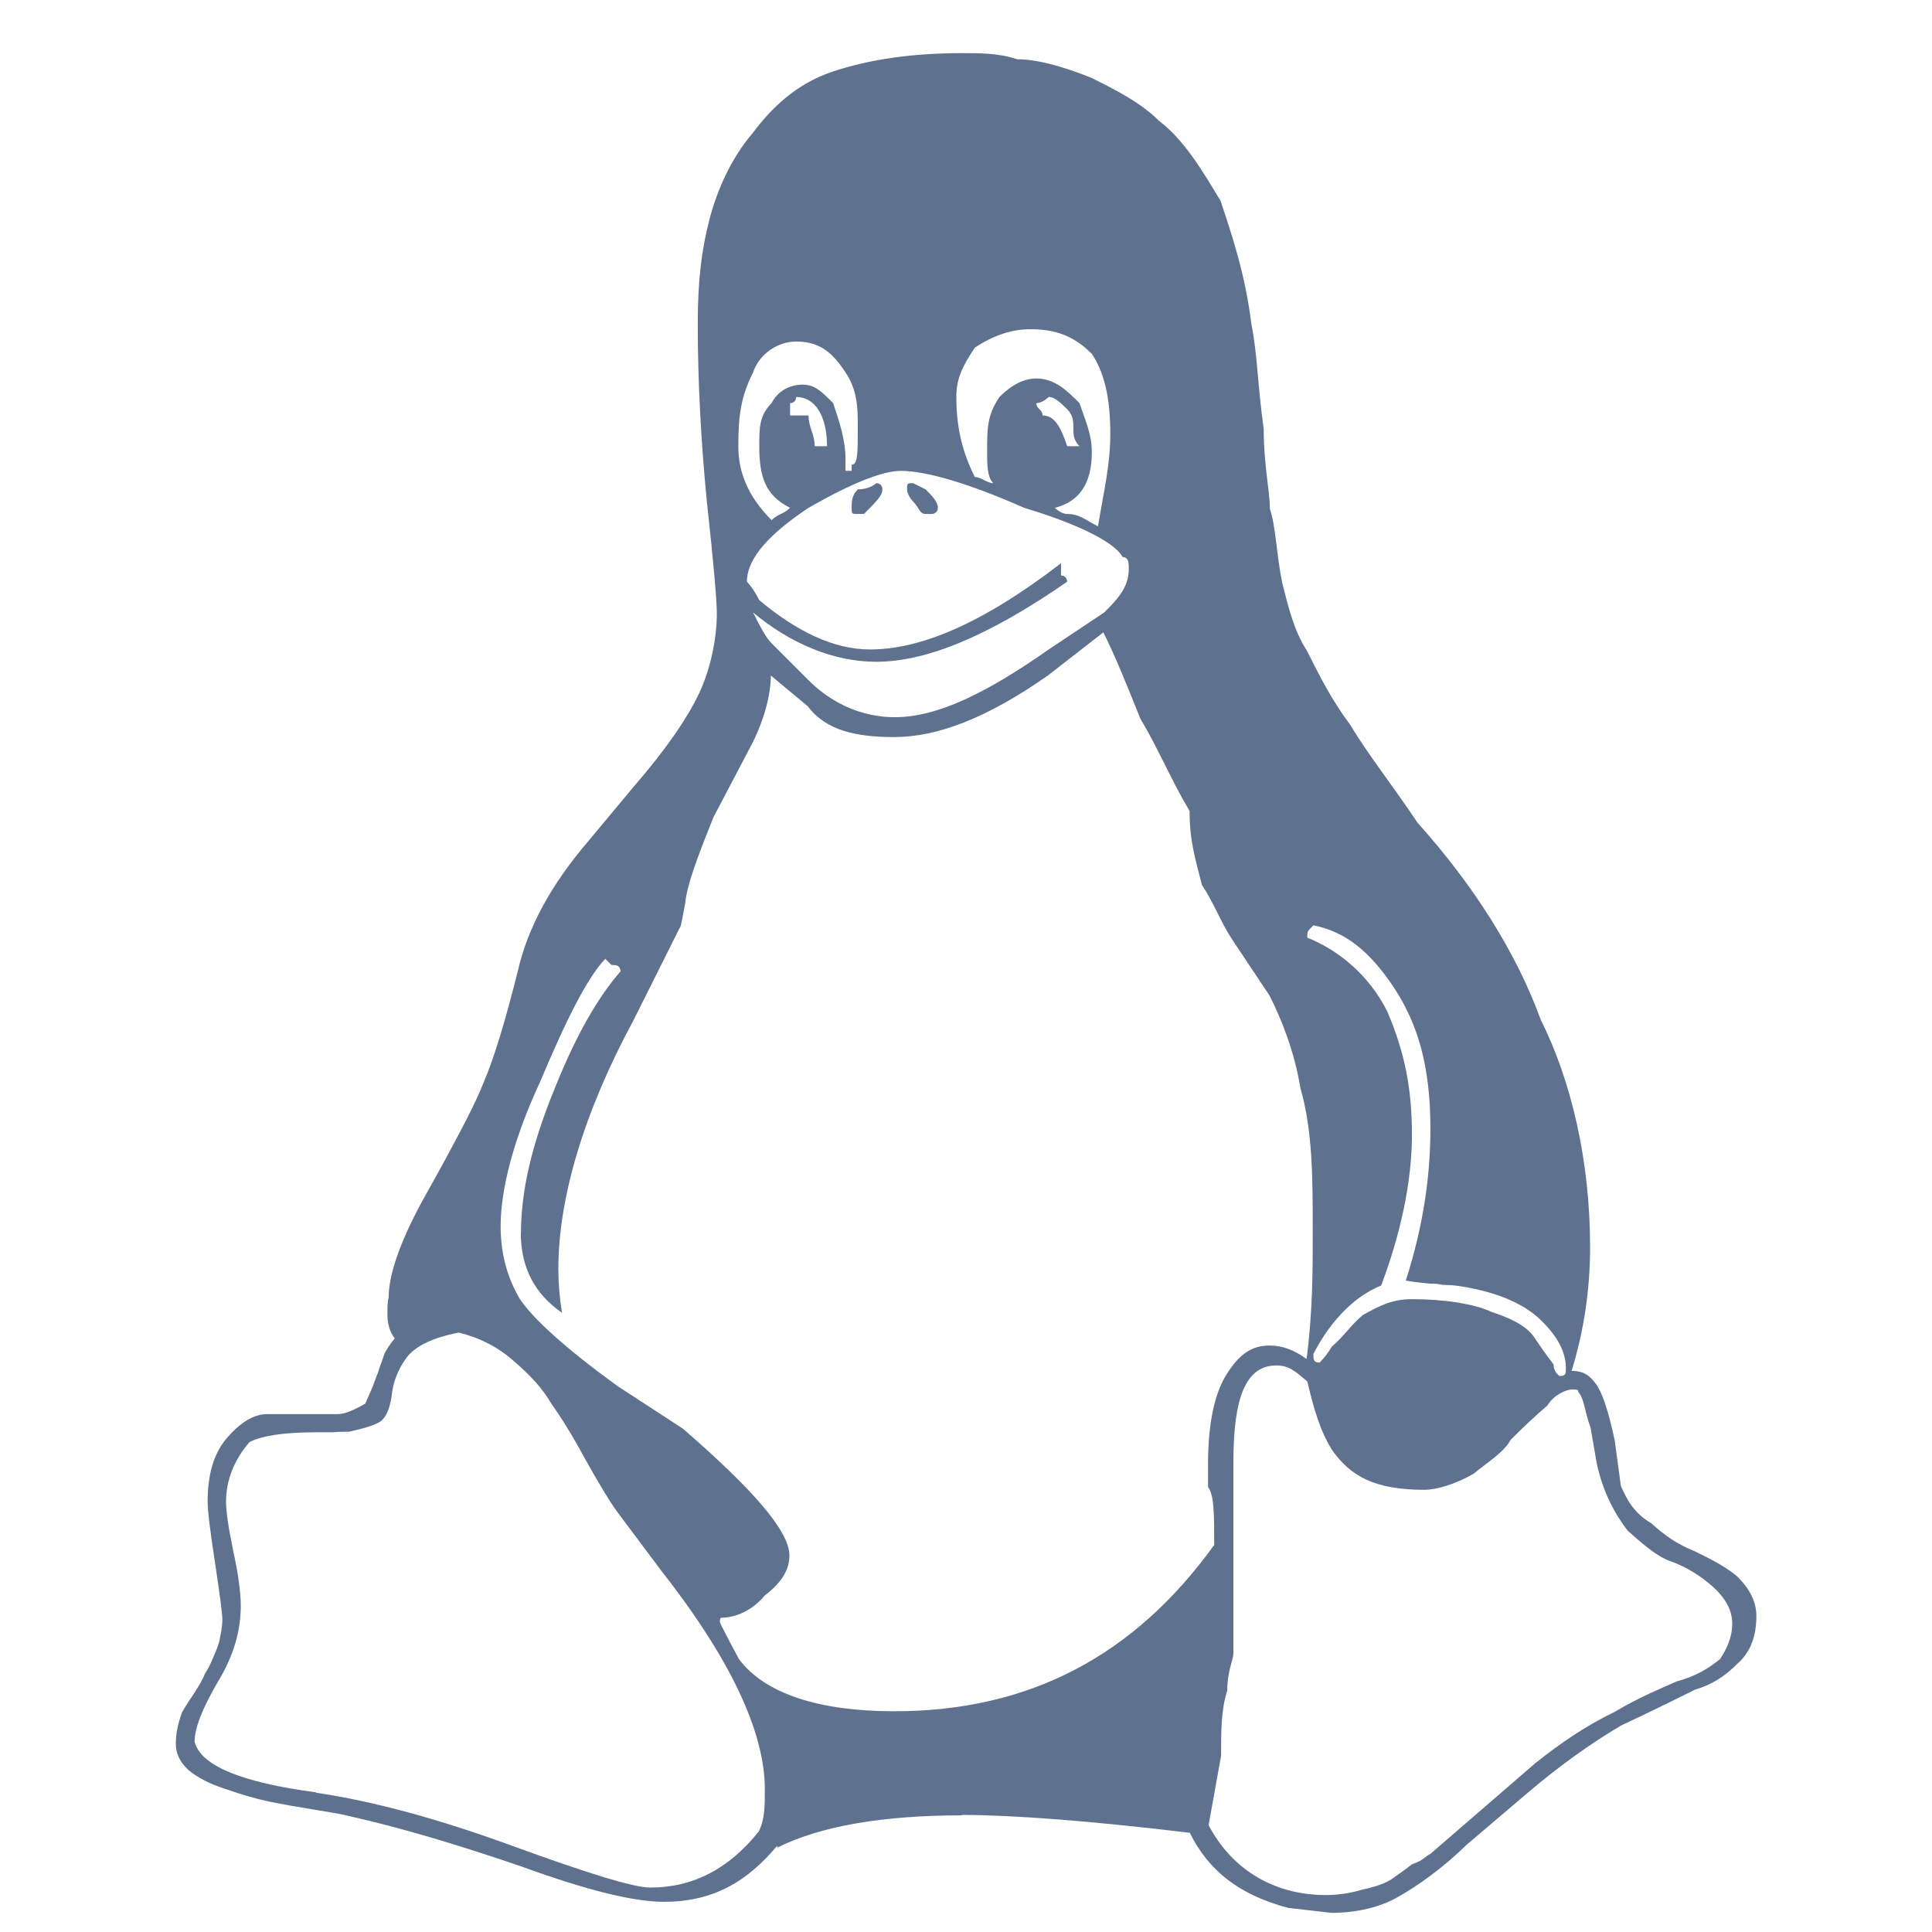
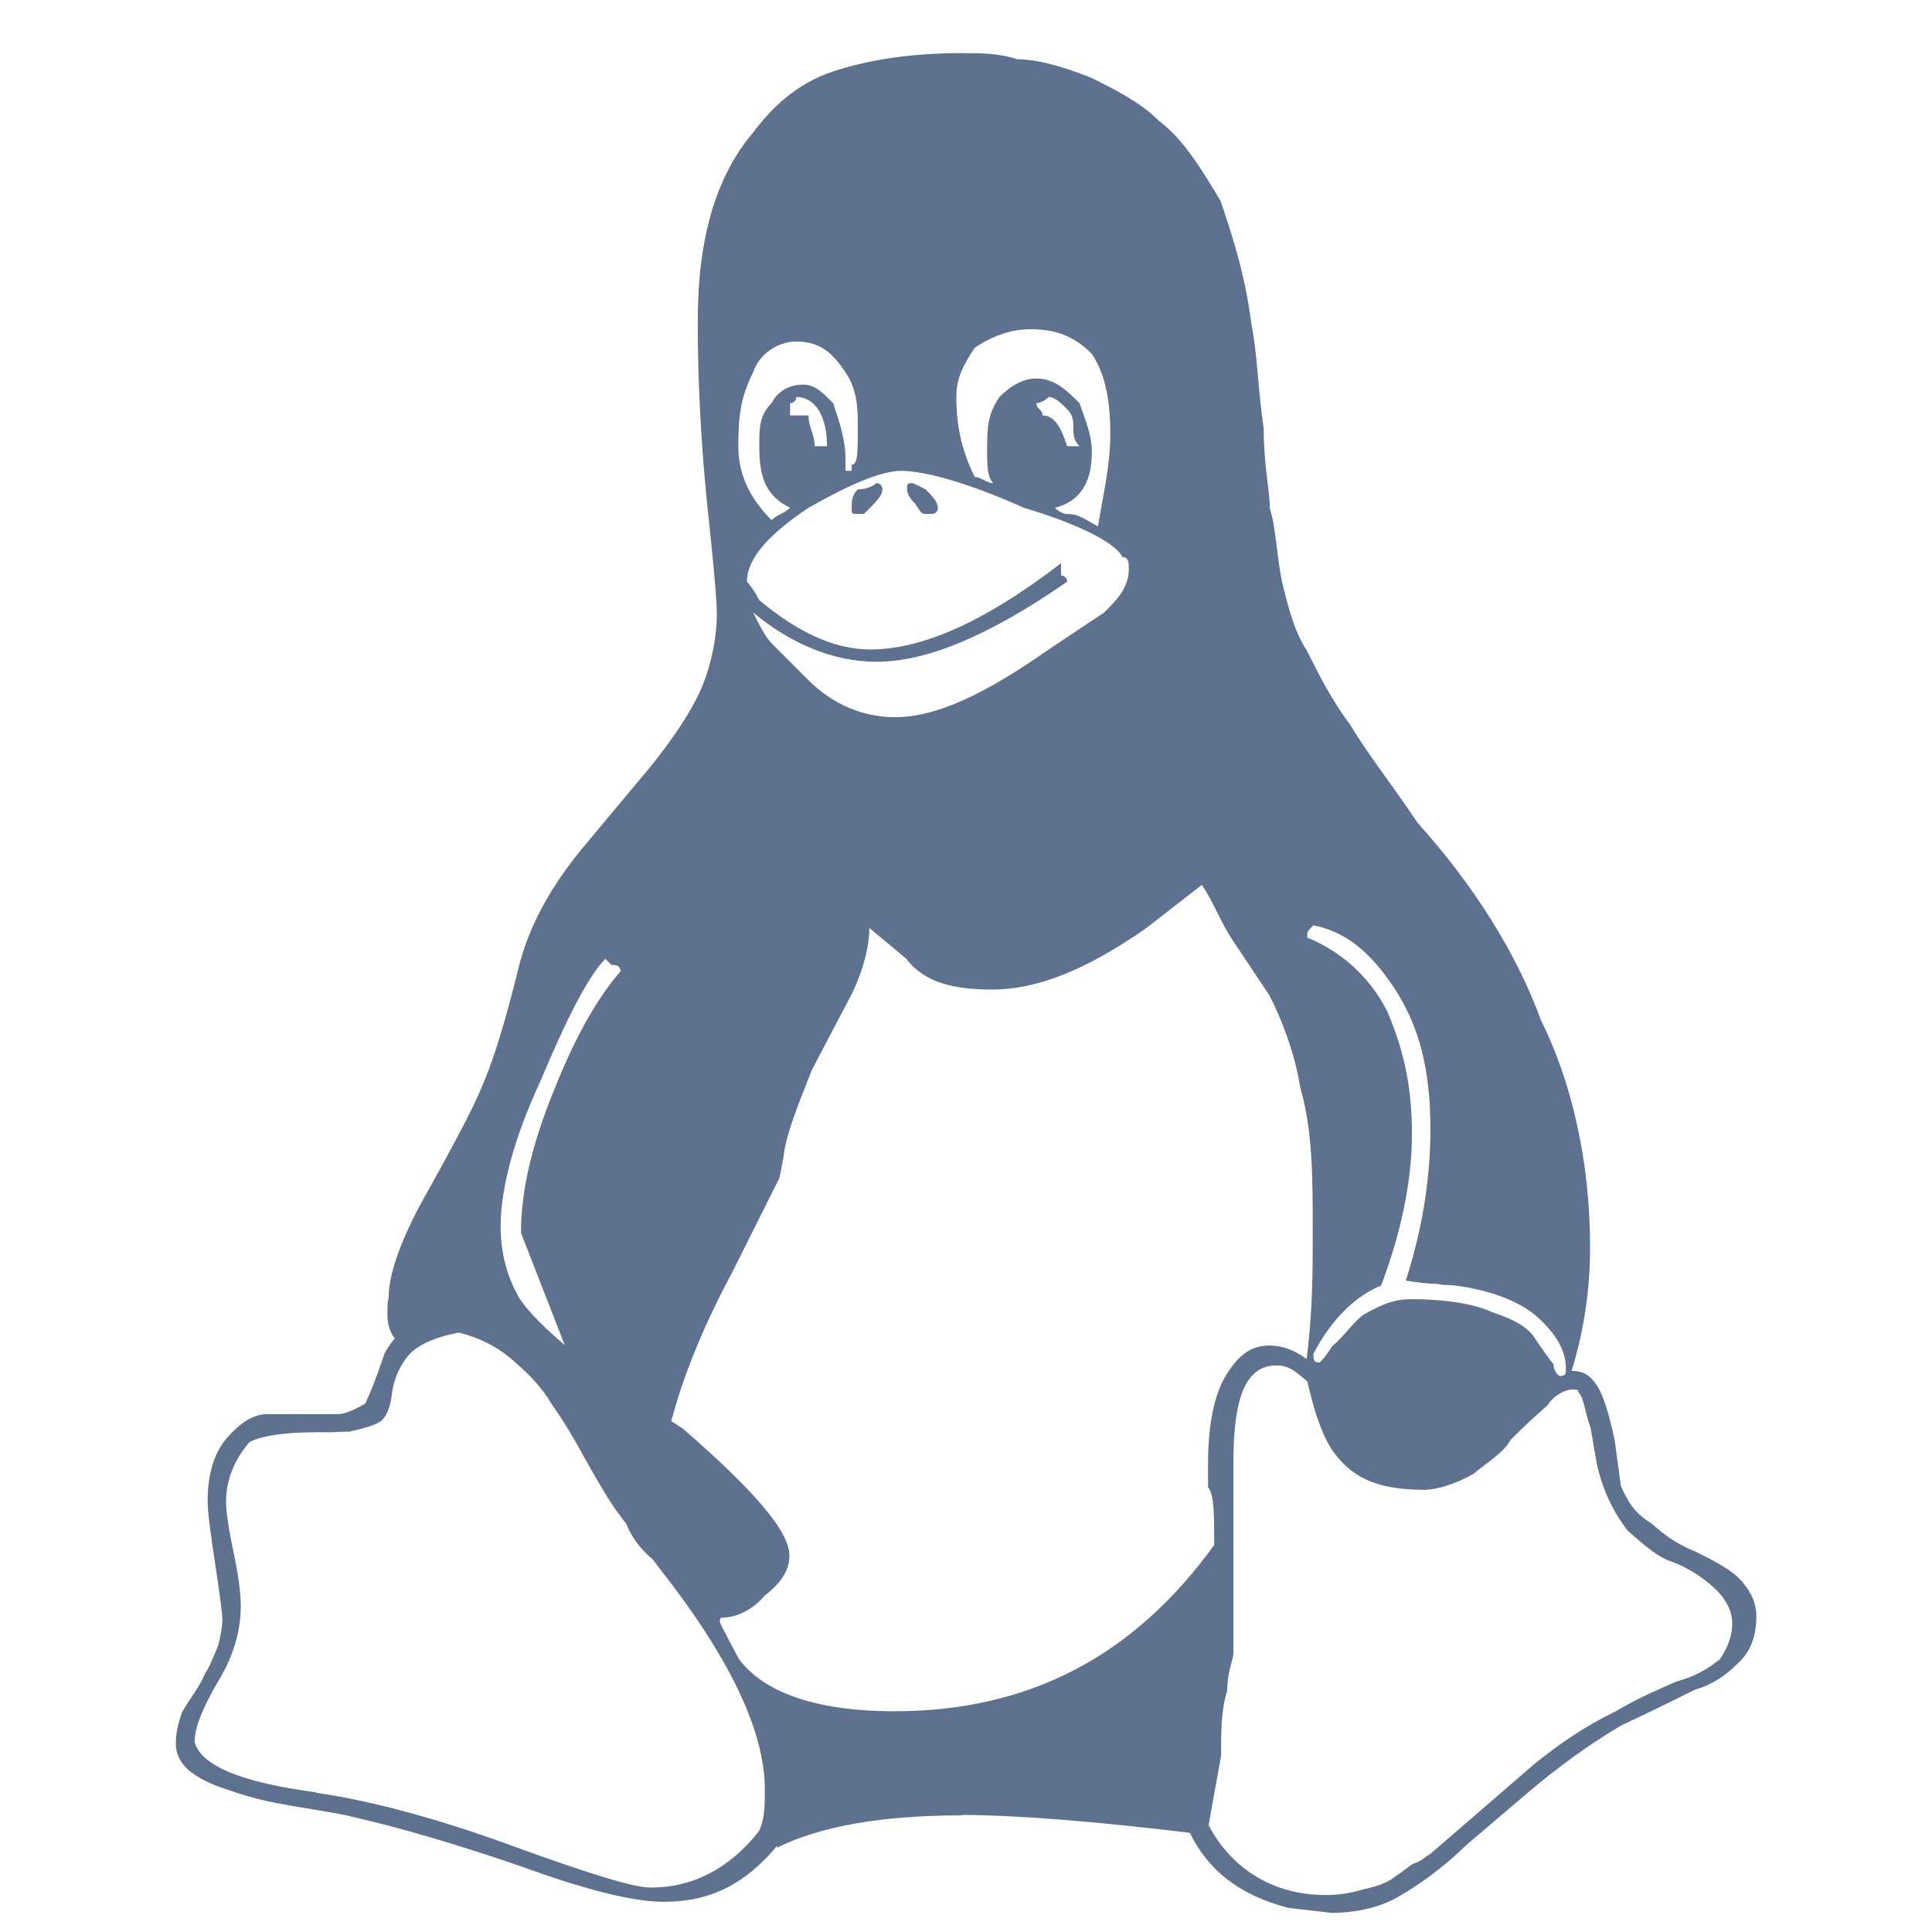
<svg xmlns="http://www.w3.org/2000/svg" width="800px" height="800px" viewBox="0 0 32 32" version="1.1" fill="#000000">
  <g id="SVGRepo_bgCarrier" stroke-width="0" />
  <g id="SVGRepo_tracerCarrier" stroke-linecap="round" stroke-linejoin="round" />
  <g id="SVGRepo_iconCarrier">
-     <path fill="#5e7290 " d="M15.534 8.411c0 0.102-0.102 0.102-0.102 0.102h-0.102c-0.102 0-0.102-0.102-0.204-0.204 0 0-0.102-0.102-0.102-0.204s0-0.102 0.102-0.102l0.204 0.102c0.102 0.102 0.204 0.204 0.204 0.306zM13.698 7.391c0-0.51-0.204-0.816-0.51-0.816 0 0 0 0.102-0.102 0.102v0.204h0.306c0 0.204 0.102 0.306 0.102 0.51h0.204zM17.268 6.881c0.204 0 0.306 0.204 0.408 0.51h0.204c-0.102-0.102-0.102-0.204-0.102-0.306s0-0.204-0.102-0.306-0.204-0.204-0.306-0.204c0 0-0.102 0.102-0.204 0.102 0 0.102 0.102 0.102 0.102 0.204zM14.208 8.513c-0.102 0-0.102 0-0.102-0.102s0-0.204 0.102-0.306c0.204 0 0.306-0.102 0.306-0.102 0.102 0 0.102 0.102 0.102 0.102 0 0.102-0.102 0.204-0.306 0.408h-0.102zM13.086 8.411c-0.408-0.204-0.51-0.51-0.51-1.020 0-0.306 0-0.51 0.204-0.714 0.102-0.204 0.306-0.306 0.51-0.306s0.306 0.102 0.51 0.306c0.102 0.306 0.204 0.612 0.204 0.918v0.204h0.102v-0.102c0.102 0 0.102-0.204 0.102-0.612 0-0.306 0-0.612-0.204-0.918s-0.408-0.51-0.816-0.51c-0.306 0-0.612 0.204-0.714 0.51-0.204 0.408-0.245 0.714-0.245 1.224 0 0.408 0.143 0.816 0.551 1.224 0.102-0.102 0.204-0.102 0.306-0.204zM25.834 22.791c0.102 0 0.102-0.041 0.102-0.133 0-0.224-0.102-0.489-0.408-0.785-0.306-0.306-0.816-0.5-1.428-0.581-0.102-0.010-0.204-0.010-0.204-0.010-0.102-0.020-0.102-0.020-0.204-0.020-0.102-0.010-0.306-0.031-0.408-0.051 0.306-0.949 0.408-1.785 0.408-2.519 0-1.020-0.204-1.734-0.612-2.346s-0.816-0.918-1.326-1.020c-0.102 0.102-0.102 0.102-0.102 0.204 0.51 0.204 1.020 0.612 1.326 1.224 0.306 0.714 0.408 1.326 0.408 2.040 0 0.571-0.102 1.418-0.51 2.499-0.408 0.163-0.816 0.54-1.122 1.132 0 0.092 0 0.143 0.102 0.143 0 0 0.102-0.092 0.204-0.265 0.204-0.173 0.306-0.347 0.51-0.52 0.306-0.173 0.51-0.265 0.816-0.265 0.51 0 1.020 0.071 1.326 0.214 0.408 0.133 0.612 0.275 0.714 0.439 0.102 0.153 0.204 0.296 0.306 0.428 0 0.132 0.102 0.194 0.102 0.194zM16.452 8.003c-0.102-0.102-0.102-0.306-0.102-0.51 0-0.408 0-0.612 0.204-0.918 0.204-0.204 0.408-0.306 0.612-0.306 0.306 0 0.51 0.204 0.714 0.408 0.102 0.306 0.204 0.51 0.204 0.816 0 0.51-0.204 0.816-0.612 0.918 0 0 0.102 0.102 0.204 0.102 0.204 0 0.306 0.102 0.51 0.204 0.102-0.612 0.204-1.020 0.204-1.53 0-0.612-0.102-1.020-0.306-1.326-0.306-0.306-0.612-0.408-1.020-0.408-0.306 0-0.612 0.102-0.918 0.306-0.204 0.306-0.306 0.51-0.306 0.816 0 0.51 0.102 0.918 0.306 1.326 0.102 0 0.204 0.102 0.306 0.102zM17.676 9.635c-1.326 0.918-2.346 1.326-3.162 1.326-0.714 0-1.428-0.306-2.040-0.816 0.102 0.204 0.204 0.408 0.306 0.51l0.612 0.612c0.408 0.408 0.918 0.612 1.428 0.612 0.714 0 1.53-0.408 2.55-1.122l0.918-0.612c0.204-0.204 0.408-0.408 0.408-0.714 0-0.102 0-0.204-0.102-0.204-0.102-0.204-0.612-0.51-1.632-0.816-0.918-0.408-1.632-0.612-2.040-0.612-0.306 0-0.816 0.204-1.53 0.612-0.612 0.408-1.020 0.816-1.020 1.224 0 0 0.102 0.102 0.204 0.306 0.612 0.51 1.224 0.816 1.836 0.816 0.816 0 1.836-0.408 3.162-1.428v0.204c0.102-0 0.102 0.102 0.102 0.102zM20.021 30.236c0.408 0.767 1.122 1.152 1.938 1.152 0.204 0 0.408-0.031 0.612-0.092 0.204-0.041 0.408-0.112 0.51-0.194 0.102-0.071 0.204-0.143 0.306-0.224 0.204-0.071 0.204-0.122 0.306-0.173l1.734-1.499c0.408-0.325 0.816-0.61 1.326-0.857 0.408-0.245 0.816-0.408 1.020-0.5 0.306-0.082 0.51-0.204 0.714-0.367 0.102-0.153 0.204-0.347 0.204-0.592 0-0.296-0.204-0.52-0.408-0.683s-0.408-0.275-0.612-0.347-0.408-0.235-0.714-0.51c-0.204-0.265-0.408-0.632-0.51-1.112l-0.102-0.591c-0.102-0.275-0.102-0.479-0.204-0.592 0-0.031 0-0.041-0.102-0.041s-0.306 0.092-0.408 0.265c-0.204 0.173-0.408 0.367-0.612 0.571-0.102 0.204-0.408 0.387-0.612 0.561-0.306 0.173-0.612 0.265-0.816 0.265-0.816 0-1.224-0.224-1.53-0.663-0.204-0.326-0.306-0.704-0.408-1.132-0.204-0.173-0.306-0.265-0.51-0.265-0.51 0-0.714 0.53-0.714 1.601v3.172c0 0.092-0.102 0.296-0.102 0.612-0.102 0.316-0.102 0.675-0.102 1.081l-0.204 1.132v0.017zM5.233 29.693c0.948 0.139 2.040 0.435 3.274 0.888 1.234 0.449 1.989 0.683 2.264 0.683 0.714 0 1.306-0.316 1.795-0.927 0.102-0.198 0.102-0.43 0.102-0.698 0-0.964-0.581-2.183-1.744-3.661l-0.694-0.928c-0.143-0.194-0.316-0.49-0.54-0.887-0.214-0.398-0.408-0.704-0.561-0.918-0.133-0.235-0.347-0.469-0.622-0.704-0.265-0.235-0.571-0.387-0.908-0.469-0.428 0.082-0.724 0.224-0.867 0.418s-0.224 0.408-0.245 0.632c-0.031 0.214-0.092 0.357-0.194 0.428-0.102 0.061-0.275 0.112-0.51 0.163-0.051 0-0.143 0-0.275 0.010h-0.275c-0.541 0-0.908 0.061-1.101 0.163-0.255 0.296-0.388 0.632-0.388 0.989 0 0.163 0.041 0.439 0.122 0.826 0.082 0.377 0.122 0.683 0.122 0.897 0 0.418-0.122 0.836-0.377 1.254-0.255 0.439-0.388 0.765-0.388 0.997 0.102 0.396 0.775 0.674 2.009 0.837zM8.629 20.42c0-0.704 0.184-1.479 0.561-2.397 0.367-0.918 0.734-1.53 1.091-1.938-0.020-0.102-0.071-0.102-0.153-0.102l-0.102-0.102c-0.296 0.306-0.653 1.020-1.081 2.040-0.428 0.918-0.653 1.764-0.653 2.387 0 0.459 0.112 0.857 0.316 1.203 0.224 0.337 0.765 0.826 1.622 1.448l1.081 0.704c1.152 1 1.764 1.693 1.764 2.101 0 0.214-0.102 0.428-0.408 0.663-0.204 0.245-0.479 0.367-0.714 0.367-0.020 0-0.031 0.020-0.031 0.071 0 0.010 0.102 0.214 0.316 0.612 0.428 0.581 1.346 0.867 2.57 0.867 2.244 0 3.977-0.918 5.303-2.754 0-0.51 0-0.826-0.102-0.959v-0.377c0-0.663 0.102-1.163 0.306-1.489s0.408-0.479 0.714-0.479c0.204 0 0.408 0.071 0.612 0.224 0.102-0.785 0.102-1.469 0.102-2.081 0-0.928 0-1.693-0.204-2.407-0.102-0.612-0.306-1.122-0.51-1.53-0.204-0.306-0.408-0.612-0.612-0.918s-0.306-0.612-0.51-0.918c-0.102-0.408-0.204-0.714-0.204-1.224-0.306-0.51-0.51-1.020-0.816-1.53-0.204-0.51-0.408-1.020-0.612-1.428l-0.918 0.714c-1.020 0.714-1.836 1.020-2.55 1.020-0.612 0-1.122-0.102-1.428-0.51l-0.612-0.51c0 0.306-0.102 0.714-0.306 1.122l-0.643 1.224c-0.286 0.714-0.438 1.122-0.469 1.428-0.041 0.204-0.071 0.408-0.092 0.408l-0.765 1.53c-0.826 1.53-1.244 2.947-1.244 4.12 0 0.235 0.020 0.479 0.061 0.724-0.459-0.316-0.683-0.755-0.683-1.326zM15.932 30.068c-1.326 0-2.346 0.18-3.060 0.535v-0.031c-0.51 0.612-1.081 0.928-1.877 0.928-0.5 0-1.285-0.194-2.346-0.581-1.071-0.367-2.019-0.649-2.845-0.834-0.082-0.023-0.265-0.058-0.561-0.105-0.286-0.046-0.551-0.093-0.785-0.14-0.214-0.046-0.459-0.115-0.724-0.209-0.255-0.081-0.459-0.186-0.612-0.313-0.141-0.129-0.21-0.273-0.21-0.436s0.035-0.337 0.104-0.523c0.065-0.112 0.137-0.224 0.208-0.326 0.071-0.112 0.133-0.214 0.173-0.316 0.061-0.092 0.102-0.184 0.143-0.286 0.041-0.092 0.082-0.184 0.102-0.296 0.020-0.102 0.041-0.204 0.041-0.306s-0.041-0.408-0.122-0.948c-0.082-0.53-0.122-0.867-0.122-1.010 0-0.449 0.102-0.806 0.326-1.061s0.439-0.388 0.663-0.388h1.173c0.092 0 0.235-0.051 0.449-0.173 0.071-0.163 0.133-0.296 0.173-0.418 0.051-0.122 0.071-0.214 0.092-0.255 0.020-0.061 0.041-0.122 0.061-0.173 0.041-0.071 0.092-0.153 0.163-0.235-0.082-0.102-0.122-0.235-0.122-0.398 0-0.112 0-0.214 0.020-0.275 0-0.367 0.173-0.887 0.54-1.571l0.357-0.643c0.296-0.551 0.52-0.959 0.683-1.367 0.173-0.408 0.357-1.020 0.561-1.836 0.163-0.714 0.551-1.428 1.163-2.142l0.765-0.918c0.53-0.612 0.877-1.122 1.071-1.53s0.296-0.918 0.296-1.326c0-0.204-0.051-0.816-0.163-1.836-0.102-1.020-0.153-2.040-0.153-2.958 0-0.714 0.061-1.224 0.194-1.734s0.367-1.020 0.714-1.428c0.306-0.408 0.714-0.816 1.326-1.020s1.326-0.306 2.142-0.306c0.306 0 0.612 0 0.918 0.102 0.306 0 0.714 0.102 1.224 0.306 0.408 0.204 0.816 0.408 1.122 0.714 0.408 0.306 0.714 0.816 1.020 1.326 0.204 0.612 0.408 1.224 0.51 2.040 0.102 0.51 0.102 1.020 0.204 1.734 0 0.612 0.102 1.020 0.102 1.326 0.102 0.306 0.102 0.714 0.204 1.224 0.102 0.408 0.204 0.816 0.408 1.122 0.204 0.408 0.408 0.816 0.714 1.224 0.306 0.51 0.714 1.020 1.122 1.632 0.918 1.020 1.632 2.142 2.040 3.263 0.51 1.020 0.816 2.346 0.816 3.763 0 0.704-0.102 1.387-0.306 2.050 0.204 0 0.306 0.082 0.408 0.224s0.204 0.449 0.306 0.928l0.102 0.755c0.102 0.224 0.204 0.439 0.51 0.622 0.204 0.184 0.408 0.337 0.714 0.459 0.204 0.102 0.51 0.245 0.714 0.428 0.204 0.204 0.306 0.418 0.306 0.642 0 0.347-0.102 0.602-0.306 0.785-0.204 0.204-0.408 0.347-0.714 0.439-0.204 0.102-0.612 0.306-1.224 0.594-0.51 0.302-1.020 0.668-1.53 1.101l-1.020 0.868c-0.408 0.398-0.816 0.683-1.122 0.857-0.306 0.184-0.714 0.275-1.122 0.275l-0.714-0.082c-0.816-0.214-1.326-0.622-1.632-1.244-1.632-0.198-2.958-0.296-3.774-0.296z" />
+     <path fill="#5e7290 " d="M15.534 8.411c0 0.102-0.102 0.102-0.102 0.102h-0.102c-0.102 0-0.102-0.102-0.204-0.204 0 0-0.102-0.102-0.102-0.204s0-0.102 0.102-0.102l0.204 0.102c0.102 0.102 0.204 0.204 0.204 0.306zM13.698 7.391c0-0.51-0.204-0.816-0.51-0.816 0 0 0 0.102-0.102 0.102v0.204h0.306c0 0.204 0.102 0.306 0.102 0.51h0.204zM17.268 6.881c0.204 0 0.306 0.204 0.408 0.51h0.204c-0.102-0.102-0.102-0.204-0.102-0.306s0-0.204-0.102-0.306-0.204-0.204-0.306-0.204c0 0-0.102 0.102-0.204 0.102 0 0.102 0.102 0.102 0.102 0.204zM14.208 8.513c-0.102 0-0.102 0-0.102-0.102s0-0.204 0.102-0.306c0.204 0 0.306-0.102 0.306-0.102 0.102 0 0.102 0.102 0.102 0.102 0 0.102-0.102 0.204-0.306 0.408h-0.102zM13.086 8.411c-0.408-0.204-0.51-0.51-0.51-1.020 0-0.306 0-0.51 0.204-0.714 0.102-0.204 0.306-0.306 0.51-0.306s0.306 0.102 0.51 0.306c0.102 0.306 0.204 0.612 0.204 0.918v0.204h0.102v-0.102c0.102 0 0.102-0.204 0.102-0.612 0-0.306 0-0.612-0.204-0.918s-0.408-0.51-0.816-0.51c-0.306 0-0.612 0.204-0.714 0.51-0.204 0.408-0.245 0.714-0.245 1.224 0 0.408 0.143 0.816 0.551 1.224 0.102-0.102 0.204-0.102 0.306-0.204zM25.834 22.791c0.102 0 0.102-0.041 0.102-0.133 0-0.224-0.102-0.489-0.408-0.785-0.306-0.306-0.816-0.5-1.428-0.581-0.102-0.010-0.204-0.010-0.204-0.010-0.102-0.020-0.102-0.020-0.204-0.020-0.102-0.010-0.306-0.031-0.408-0.051 0.306-0.949 0.408-1.785 0.408-2.519 0-1.020-0.204-1.734-0.612-2.346s-0.816-0.918-1.326-1.020c-0.102 0.102-0.102 0.102-0.102 0.204 0.51 0.204 1.020 0.612 1.326 1.224 0.306 0.714 0.408 1.326 0.408 2.040 0 0.571-0.102 1.418-0.51 2.499-0.408 0.163-0.816 0.54-1.122 1.132 0 0.092 0 0.143 0.102 0.143 0 0 0.102-0.092 0.204-0.265 0.204-0.173 0.306-0.347 0.51-0.52 0.306-0.173 0.51-0.265 0.816-0.265 0.51 0 1.020 0.071 1.326 0.214 0.408 0.133 0.612 0.275 0.714 0.439 0.102 0.153 0.204 0.296 0.306 0.428 0 0.132 0.102 0.194 0.102 0.194zM16.452 8.003c-0.102-0.102-0.102-0.306-0.102-0.51 0-0.408 0-0.612 0.204-0.918 0.204-0.204 0.408-0.306 0.612-0.306 0.306 0 0.51 0.204 0.714 0.408 0.102 0.306 0.204 0.51 0.204 0.816 0 0.51-0.204 0.816-0.612 0.918 0 0 0.102 0.102 0.204 0.102 0.204 0 0.306 0.102 0.51 0.204 0.102-0.612 0.204-1.020 0.204-1.53 0-0.612-0.102-1.020-0.306-1.326-0.306-0.306-0.612-0.408-1.020-0.408-0.306 0-0.612 0.102-0.918 0.306-0.204 0.306-0.306 0.51-0.306 0.816 0 0.51 0.102 0.918 0.306 1.326 0.102 0 0.204 0.102 0.306 0.102zM17.676 9.635c-1.326 0.918-2.346 1.326-3.162 1.326-0.714 0-1.428-0.306-2.040-0.816 0.102 0.204 0.204 0.408 0.306 0.51l0.612 0.612c0.408 0.408 0.918 0.612 1.428 0.612 0.714 0 1.53-0.408 2.55-1.122l0.918-0.612c0.204-0.204 0.408-0.408 0.408-0.714 0-0.102 0-0.204-0.102-0.204-0.102-0.204-0.612-0.51-1.632-0.816-0.918-0.408-1.632-0.612-2.040-0.612-0.306 0-0.816 0.204-1.53 0.612-0.612 0.408-1.020 0.816-1.020 1.224 0 0 0.102 0.102 0.204 0.306 0.612 0.51 1.224 0.816 1.836 0.816 0.816 0 1.836-0.408 3.162-1.428v0.204c0.102-0 0.102 0.102 0.102 0.102zM20.021 30.236c0.408 0.767 1.122 1.152 1.938 1.152 0.204 0 0.408-0.031 0.612-0.092 0.204-0.041 0.408-0.112 0.51-0.194 0.102-0.071 0.204-0.143 0.306-0.224 0.204-0.071 0.204-0.122 0.306-0.173l1.734-1.499c0.408-0.325 0.816-0.61 1.326-0.857 0.408-0.245 0.816-0.408 1.020-0.5 0.306-0.082 0.51-0.204 0.714-0.367 0.102-0.153 0.204-0.347 0.204-0.592 0-0.296-0.204-0.52-0.408-0.683s-0.408-0.275-0.612-0.347-0.408-0.235-0.714-0.51c-0.204-0.265-0.408-0.632-0.51-1.112l-0.102-0.591c-0.102-0.275-0.102-0.479-0.204-0.592 0-0.031 0-0.041-0.102-0.041s-0.306 0.092-0.408 0.265c-0.204 0.173-0.408 0.367-0.612 0.571-0.102 0.204-0.408 0.387-0.612 0.561-0.306 0.173-0.612 0.265-0.816 0.265-0.816 0-1.224-0.224-1.53-0.663-0.204-0.326-0.306-0.704-0.408-1.132-0.204-0.173-0.306-0.265-0.51-0.265-0.51 0-0.714 0.53-0.714 1.601v3.172c0 0.092-0.102 0.296-0.102 0.612-0.102 0.316-0.102 0.675-0.102 1.081l-0.204 1.132v0.017zM5.233 29.693c0.948 0.139 2.040 0.435 3.274 0.888 1.234 0.449 1.989 0.683 2.264 0.683 0.714 0 1.306-0.316 1.795-0.927 0.102-0.198 0.102-0.43 0.102-0.698 0-0.964-0.581-2.183-1.744-3.661l-0.694-0.928c-0.143-0.194-0.316-0.49-0.54-0.887-0.214-0.398-0.408-0.704-0.561-0.918-0.133-0.235-0.347-0.469-0.622-0.704-0.265-0.235-0.571-0.387-0.908-0.469-0.428 0.082-0.724 0.224-0.867 0.418s-0.224 0.408-0.245 0.632c-0.031 0.214-0.092 0.357-0.194 0.428-0.102 0.061-0.275 0.112-0.51 0.163-0.051 0-0.143 0-0.275 0.010h-0.275c-0.541 0-0.908 0.061-1.101 0.163-0.255 0.296-0.388 0.632-0.388 0.989 0 0.163 0.041 0.439 0.122 0.826 0.082 0.377 0.122 0.683 0.122 0.897 0 0.418-0.122 0.836-0.377 1.254-0.255 0.439-0.388 0.765-0.388 0.997 0.102 0.396 0.775 0.674 2.009 0.837zM8.629 20.42c0-0.704 0.184-1.479 0.561-2.397 0.367-0.918 0.734-1.53 1.091-1.938-0.020-0.102-0.071-0.102-0.153-0.102l-0.102-0.102c-0.296 0.306-0.653 1.020-1.081 2.040-0.428 0.918-0.653 1.764-0.653 2.387 0 0.459 0.112 0.857 0.316 1.203 0.224 0.337 0.765 0.826 1.622 1.448l1.081 0.704c1.152 1 1.764 1.693 1.764 2.101 0 0.214-0.102 0.428-0.408 0.663-0.204 0.245-0.479 0.367-0.714 0.367-0.020 0-0.031 0.020-0.031 0.071 0 0.010 0.102 0.214 0.316 0.612 0.428 0.581 1.346 0.867 2.57 0.867 2.244 0 3.977-0.918 5.303-2.754 0-0.51 0-0.826-0.102-0.959v-0.377c0-0.663 0.102-1.163 0.306-1.489s0.408-0.479 0.714-0.479c0.204 0 0.408 0.071 0.612 0.224 0.102-0.785 0.102-1.469 0.102-2.081 0-0.928 0-1.693-0.204-2.407-0.102-0.612-0.306-1.122-0.51-1.53-0.204-0.306-0.408-0.612-0.612-0.918s-0.306-0.612-0.51-0.918l-0.918 0.714c-1.020 0.714-1.836 1.020-2.55 1.020-0.612 0-1.122-0.102-1.428-0.51l-0.612-0.51c0 0.306-0.102 0.714-0.306 1.122l-0.643 1.224c-0.286 0.714-0.438 1.122-0.469 1.428-0.041 0.204-0.071 0.408-0.092 0.408l-0.765 1.53c-0.826 1.53-1.244 2.947-1.244 4.12 0 0.235 0.020 0.479 0.061 0.724-0.459-0.316-0.683-0.755-0.683-1.326zM15.932 30.068c-1.326 0-2.346 0.18-3.060 0.535v-0.031c-0.51 0.612-1.081 0.928-1.877 0.928-0.5 0-1.285-0.194-2.346-0.581-1.071-0.367-2.019-0.649-2.845-0.834-0.082-0.023-0.265-0.058-0.561-0.105-0.286-0.046-0.551-0.093-0.785-0.14-0.214-0.046-0.459-0.115-0.724-0.209-0.255-0.081-0.459-0.186-0.612-0.313-0.141-0.129-0.21-0.273-0.21-0.436s0.035-0.337 0.104-0.523c0.065-0.112 0.137-0.224 0.208-0.326 0.071-0.112 0.133-0.214 0.173-0.316 0.061-0.092 0.102-0.184 0.143-0.286 0.041-0.092 0.082-0.184 0.102-0.296 0.020-0.102 0.041-0.204 0.041-0.306s-0.041-0.408-0.122-0.948c-0.082-0.53-0.122-0.867-0.122-1.010 0-0.449 0.102-0.806 0.326-1.061s0.439-0.388 0.663-0.388h1.173c0.092 0 0.235-0.051 0.449-0.173 0.071-0.163 0.133-0.296 0.173-0.418 0.051-0.122 0.071-0.214 0.092-0.255 0.020-0.061 0.041-0.122 0.061-0.173 0.041-0.071 0.092-0.153 0.163-0.235-0.082-0.102-0.122-0.235-0.122-0.398 0-0.112 0-0.214 0.020-0.275 0-0.367 0.173-0.887 0.54-1.571l0.357-0.643c0.296-0.551 0.52-0.959 0.683-1.367 0.173-0.408 0.357-1.020 0.561-1.836 0.163-0.714 0.551-1.428 1.163-2.142l0.765-0.918c0.53-0.612 0.877-1.122 1.071-1.53s0.296-0.918 0.296-1.326c0-0.204-0.051-0.816-0.163-1.836-0.102-1.020-0.153-2.040-0.153-2.958 0-0.714 0.061-1.224 0.194-1.734s0.367-1.020 0.714-1.428c0.306-0.408 0.714-0.816 1.326-1.020s1.326-0.306 2.142-0.306c0.306 0 0.612 0 0.918 0.102 0.306 0 0.714 0.102 1.224 0.306 0.408 0.204 0.816 0.408 1.122 0.714 0.408 0.306 0.714 0.816 1.020 1.326 0.204 0.612 0.408 1.224 0.51 2.040 0.102 0.51 0.102 1.020 0.204 1.734 0 0.612 0.102 1.020 0.102 1.326 0.102 0.306 0.102 0.714 0.204 1.224 0.102 0.408 0.204 0.816 0.408 1.122 0.204 0.408 0.408 0.816 0.714 1.224 0.306 0.51 0.714 1.020 1.122 1.632 0.918 1.020 1.632 2.142 2.040 3.263 0.51 1.020 0.816 2.346 0.816 3.763 0 0.704-0.102 1.387-0.306 2.050 0.204 0 0.306 0.082 0.408 0.224s0.204 0.449 0.306 0.928l0.102 0.755c0.102 0.224 0.204 0.439 0.51 0.622 0.204 0.184 0.408 0.337 0.714 0.459 0.204 0.102 0.51 0.245 0.714 0.428 0.204 0.204 0.306 0.418 0.306 0.642 0 0.347-0.102 0.602-0.306 0.785-0.204 0.204-0.408 0.347-0.714 0.439-0.204 0.102-0.612 0.306-1.224 0.594-0.51 0.302-1.020 0.668-1.53 1.101l-1.020 0.868c-0.408 0.398-0.816 0.683-1.122 0.857-0.306 0.184-0.714 0.275-1.122 0.275l-0.714-0.082c-0.816-0.214-1.326-0.622-1.632-1.244-1.632-0.198-2.958-0.296-3.774-0.296z" />
  </g>
</svg>